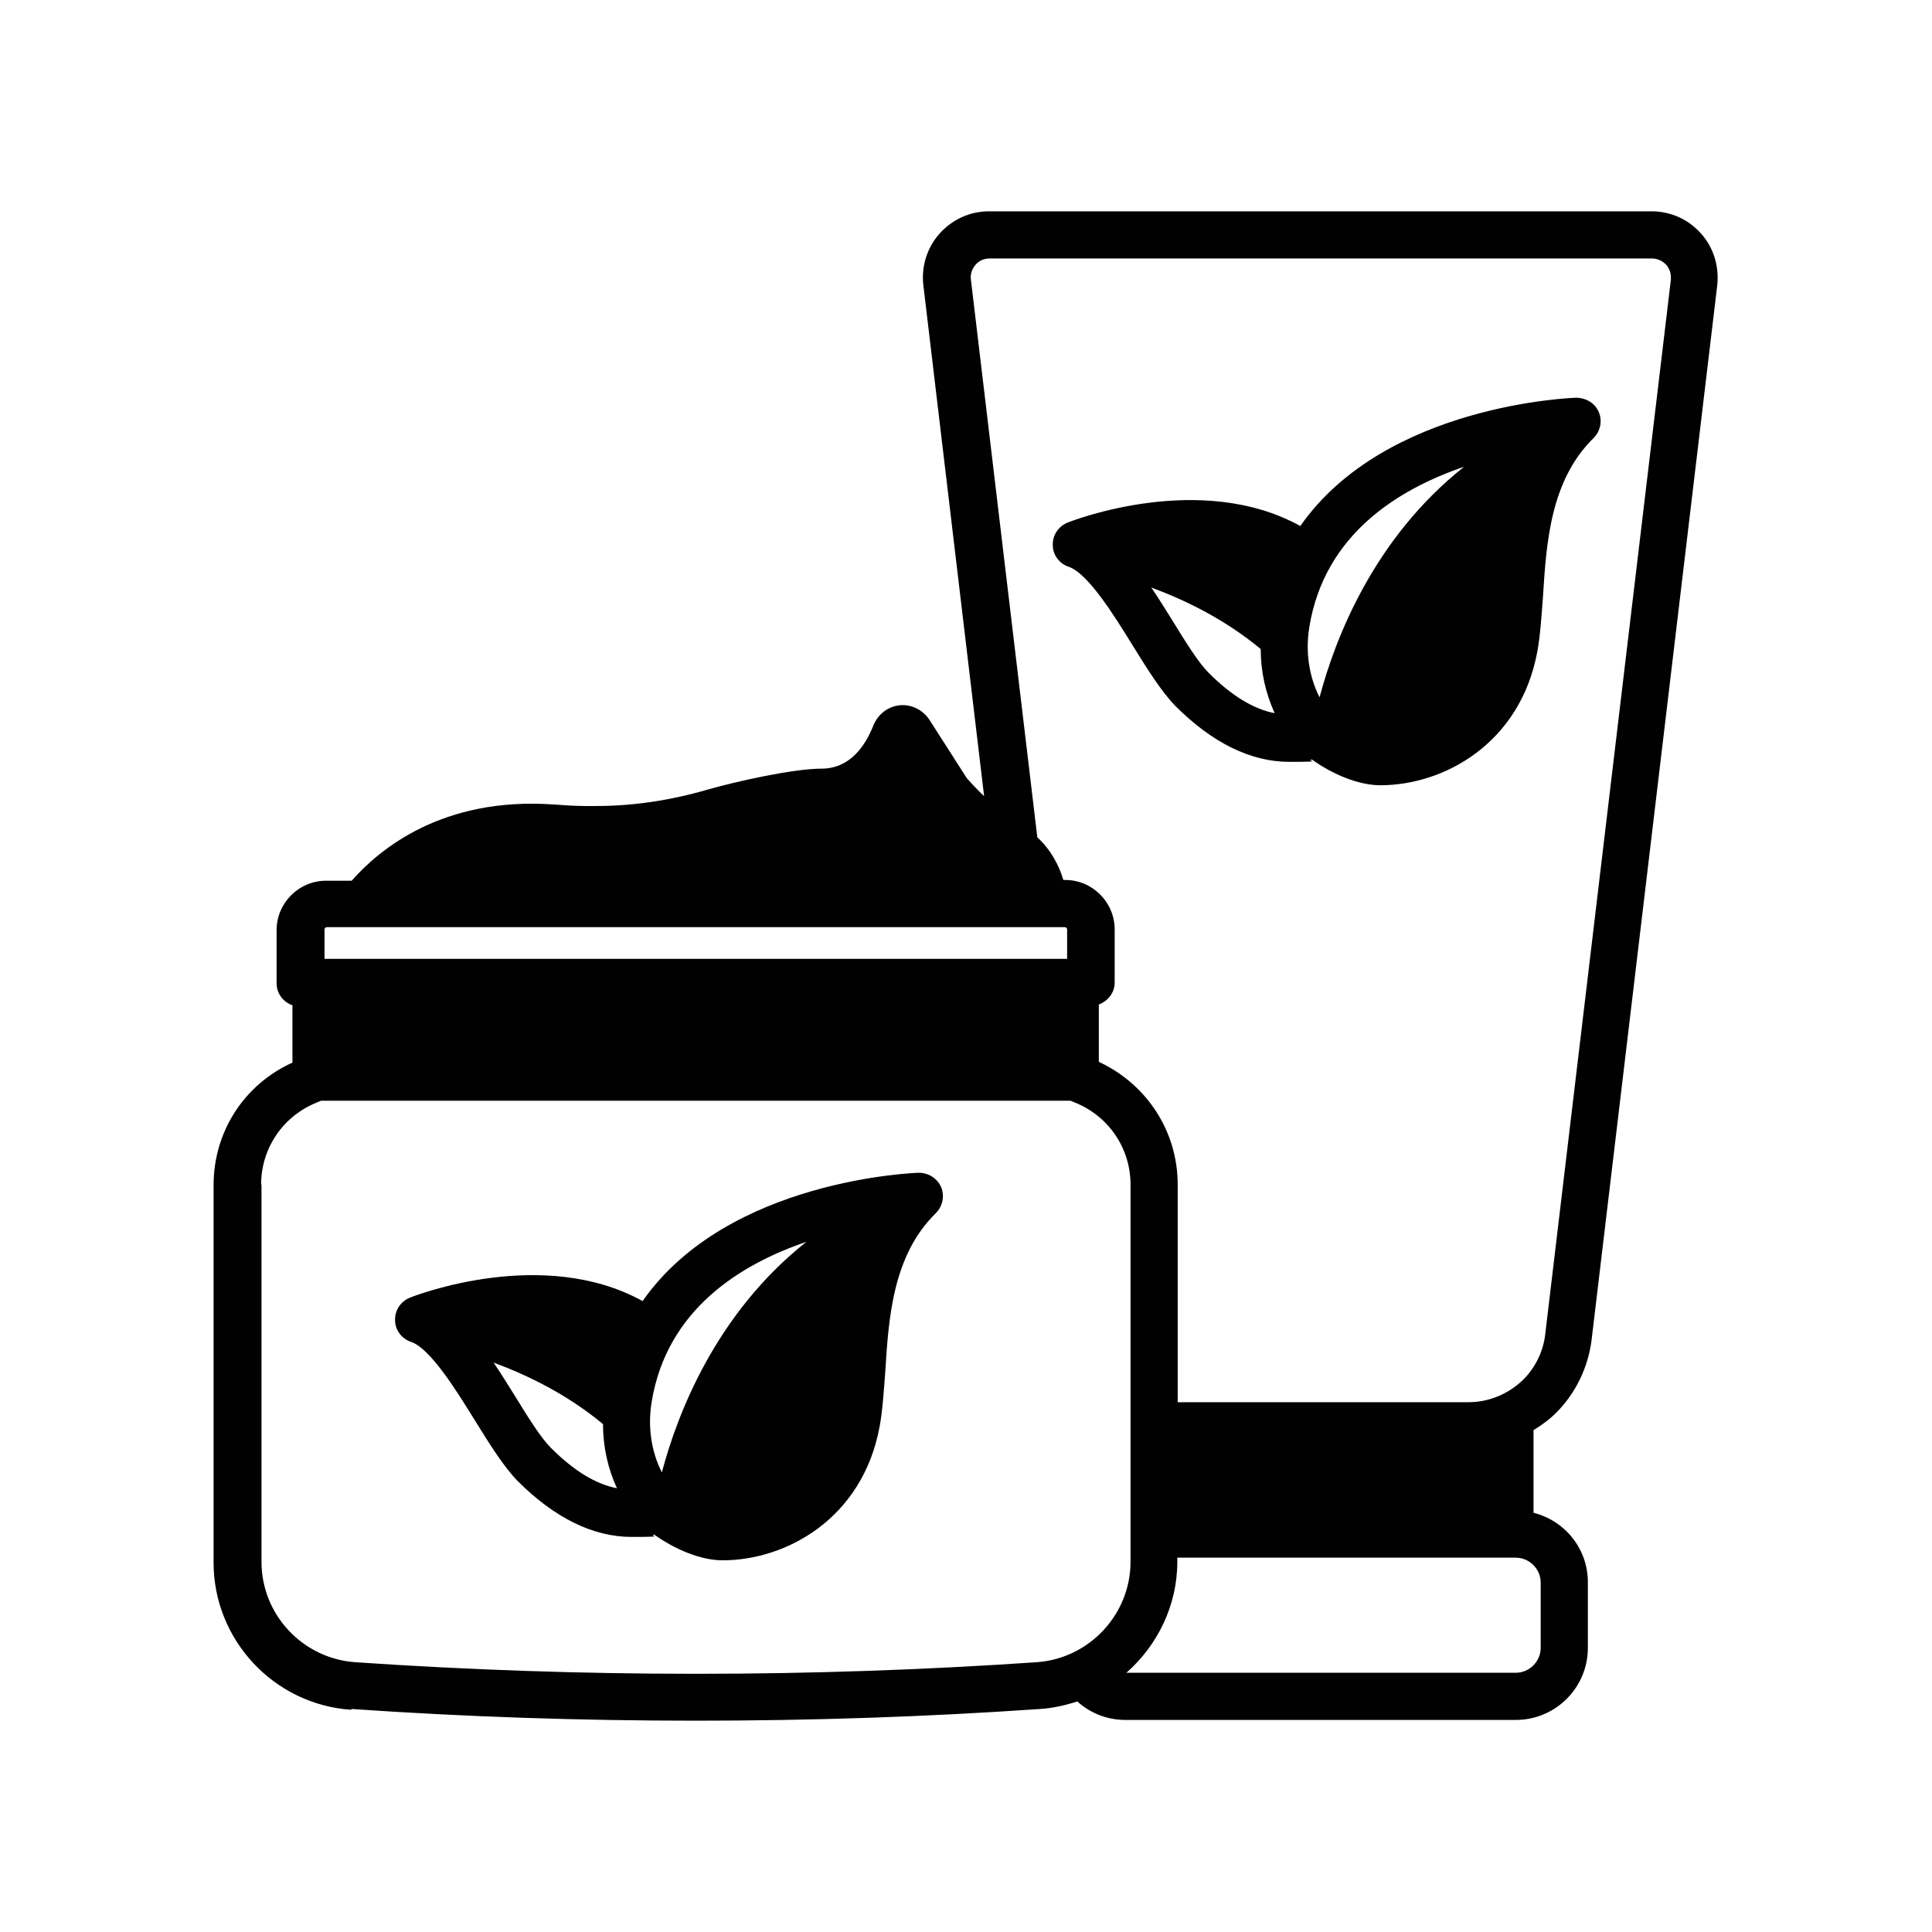
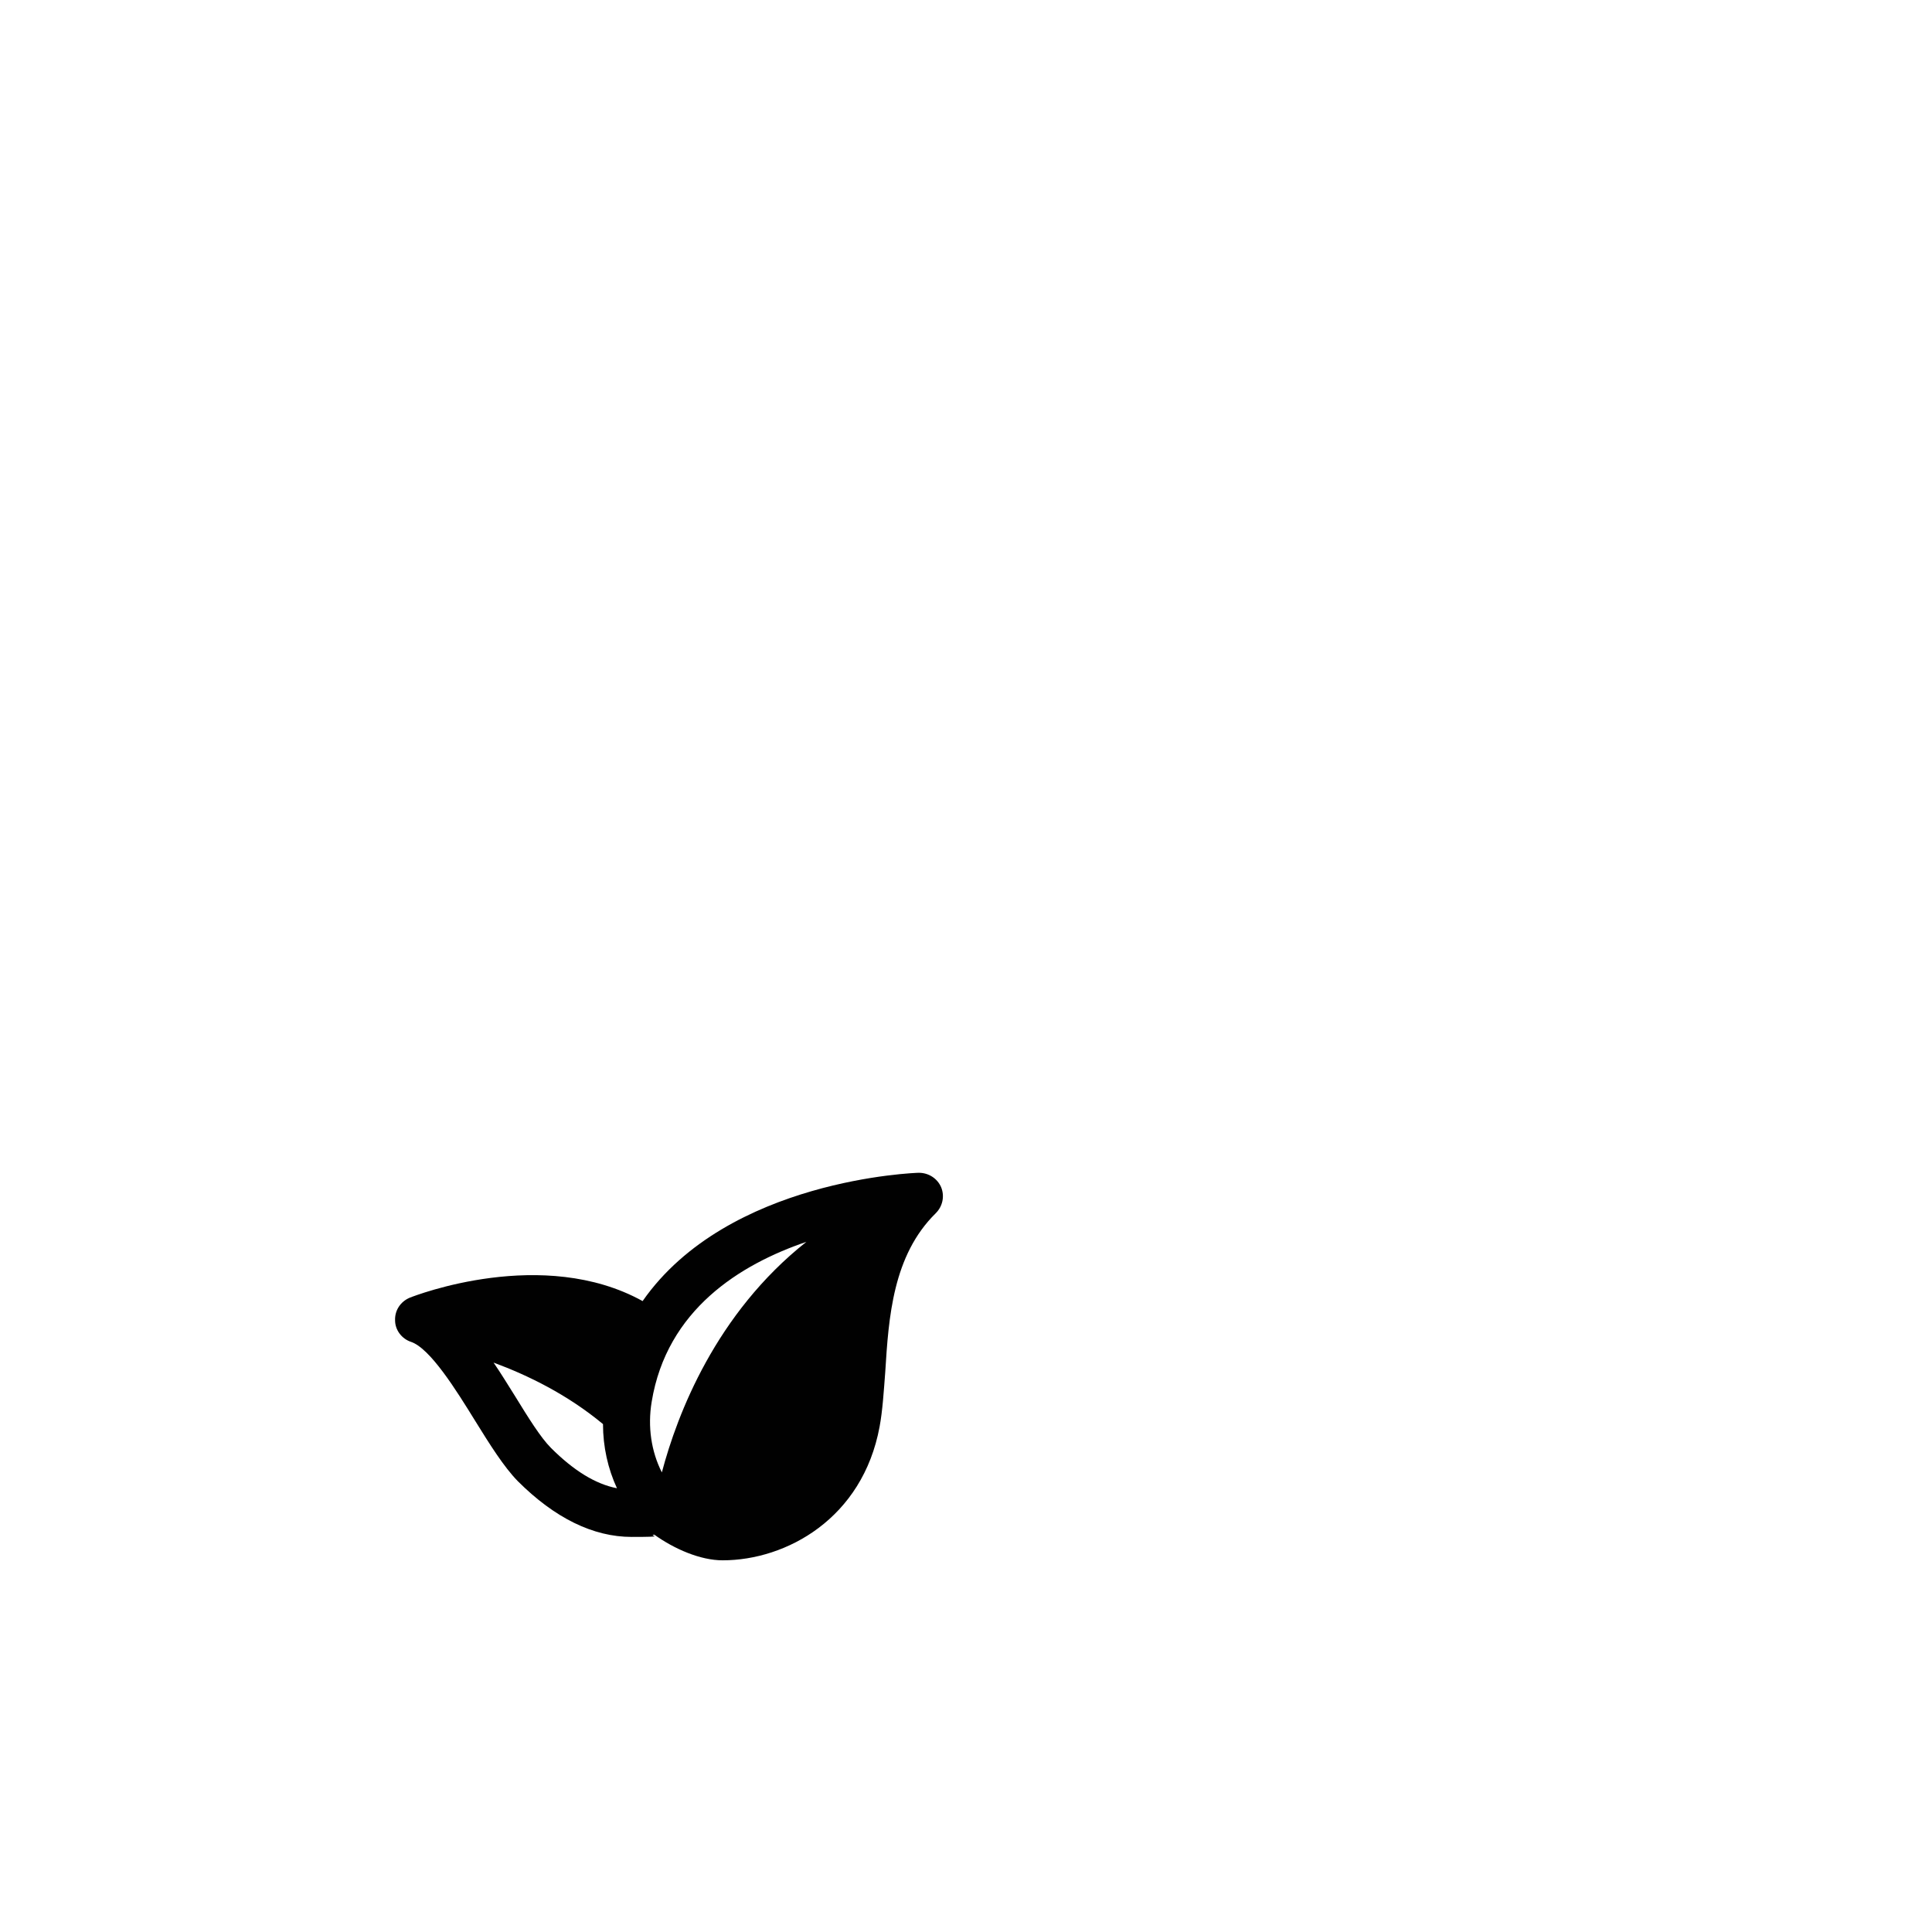
<svg xmlns="http://www.w3.org/2000/svg" id="Capa_1" version="1.1" viewBox="0 0 512 512">
  <defs>
    <style> .st0 { fill: #010101; } </style>
  </defs>
-   <path class="st0" d="M283.2,150.2c5.1,1.7,12,12.8,17,20.9,3.9,6.3,7.6,12.2,11.3,16,9.8,9.8,20,14.8,30.2,14.8s4-.3,6-.6c5.3,3.8,12.2,6.8,18.1,6.8,16.9,0,37.1-11.1,41.6-35.4.8-4.3,1.1-9.3,1.5-14.5.9-14.5,2-30.9,13.4-42.1,1.8-1.8,2.4-4.5,1.4-6.9-1-2.3-3.2-3.7-5.9-3.8-.6,0-50.6,1.6-73.2,34-26.4-14.6-60.2-1.5-61.7-.9-2.4,1-4,3.3-3.9,6,0,2.6,1.8,4.9,4.2,5.7h0ZM320.3,178.3c-2.7-2.7-6-8-9.5-13.7-1.9-3-3.7-6-5.7-8.9,9.2,3.4,19.6,8.5,29,16.3,0,6,1.3,11.7,3.7,17-5.7-1.1-11.5-4.7-17.5-10.7h0ZM347,166.1c4-24.4,23.4-36.4,41-42.4-24,19-34.2,45.6-38.3,61.1-2.8-5.5-3.8-12.1-2.7-18.7Z" />
  <path class="st0" d="M108.9,355.6c5.1,1.7,12,12.8,17,20.9,3.9,6.3,7.6,12.2,11.3,16,9.8,9.8,20,14.8,30.2,14.8s4-.3,6-.6c5.3,3.8,12.2,6.8,18.1,6.8,16.9,0,37.1-11.1,41.6-35.4.8-4.3,1.1-9.3,1.5-14.5.9-14.5,2-30.9,13.4-42.1,1.8-1.8,2.4-4.5,1.4-6.9-1-2.3-3.3-3.8-5.9-3.8-.6,0-50.6,1.6-73.2,34-26.4-14.6-60.2-1.5-61.7-.9-2.4,1-4,3.3-3.9,6,0,2.6,1.8,4.9,4.2,5.7ZM146,383.7c-2.7-2.7-6-8-9.5-13.7-1.9-3-3.7-6-5.7-8.9,9.2,3.4,19.6,8.5,29,16.3,0,6,1.3,11.8,3.7,17-5.7-1.1-11.5-4.7-17.5-10.7ZM172.7,371.5c4-24.4,23.4-36.4,41-42.4-24,19-34.2,45.6-38.3,61.1-2.8-5.5-3.8-12.1-2.7-18.7h0Z" />
-   <path class="st0" d="M93.2,452.9c30.3,2.1,60.7,3.1,91.2,3.1s61-1,91.2-3.1c3.4-.2,6.8-1,9.9-2,3.4,3.1,7.9,4.9,12.7,4.9h103.5c10.5,0,19.1-8.5,19.1-19.1v-17.4c0-8.9-6.1-16.3-14.4-18.4v-21.9c2.1-1.3,4.2-2.8,6-4.6,5.2-5.2,8.5-12.1,9.4-19.4l33.3-279.5c.5-5-1-10-4.4-13.7-3.3-3.7-8-5.8-13-5.8h-175.6c-5,0-9.7,2.1-13.1,5.9-3.3,3.7-4.9,8.7-4.3,13.7l16.1,135.4c-2.3-2.2-4-4.1-4.6-4.8l-9.8-15.3c-1.7-2.7-4.8-4.3-7.9-4-3.2.3-5.9,2.4-7.1,5.5-2.1,5.2-6.1,11.3-13.7,11.3s-23,3.5-30,5.5c-9.9,2.9-19.9,4.4-29.6,4.4h-3c-2.8,0-5.5-.2-8.3-.4-29.6-2.1-46.3,11.9-53.6,20.2h-6.8c-7.2,0-13.1,5.9-13.1,13.1v14.1c0,2.7,1.8,5,4.2,5.8v15.2c-12.8,5.8-20.9,18.3-20.9,32.5v100c0,20.5,16,37.6,36.4,39h0ZM408.3,419.3v17.4c0,3.6-3,6.6-6.6,6.6h-103.2c8.2-7.2,13.5-17.8,13.5-29.4v-1.1h89.7c3.6,0,6.6,3,6.6,6.6h0ZM257.3,74.1c-.2-1.5.3-2.8,1.2-3.9s2.3-1.7,3.7-1.7h175.6c1.4,0,2.7.6,3.7,1.6,1,1.1,1.4,2.5,1.3,4l-33.3,279.5c-.5,4.5-2.6,8.8-5.8,12-3.9,3.8-9.1,6-14.5,6h-77.1v-57.7c0-14.1-8.2-26.6-20.9-32.5v-15.2c2.4-.9,4.2-3.1,4.2-5.8v-14.1c0-7.2-5.9-13.1-13.1-13.1h-.5c-1.1-3.7-3.2-7.9-6.9-11.3l-17.6-147.8ZM86,246.3c0-.3.3-.6.6-.6h195.6c.3,0,.6.3.6.6v7.8H86v-7.8ZM69.2,313.9c0-9.6,5.8-18.1,14.7-21.7l1.2-.5h198.6l1.2.5c8.9,3.6,14.7,12.1,14.7,21.7v100c0,13.9-10.9,25.6-24.8,26.6-60,4.1-120.8,4.1-180.7,0-13.9-1-24.8-12.6-24.8-26.6v-100Z" />
</svg>